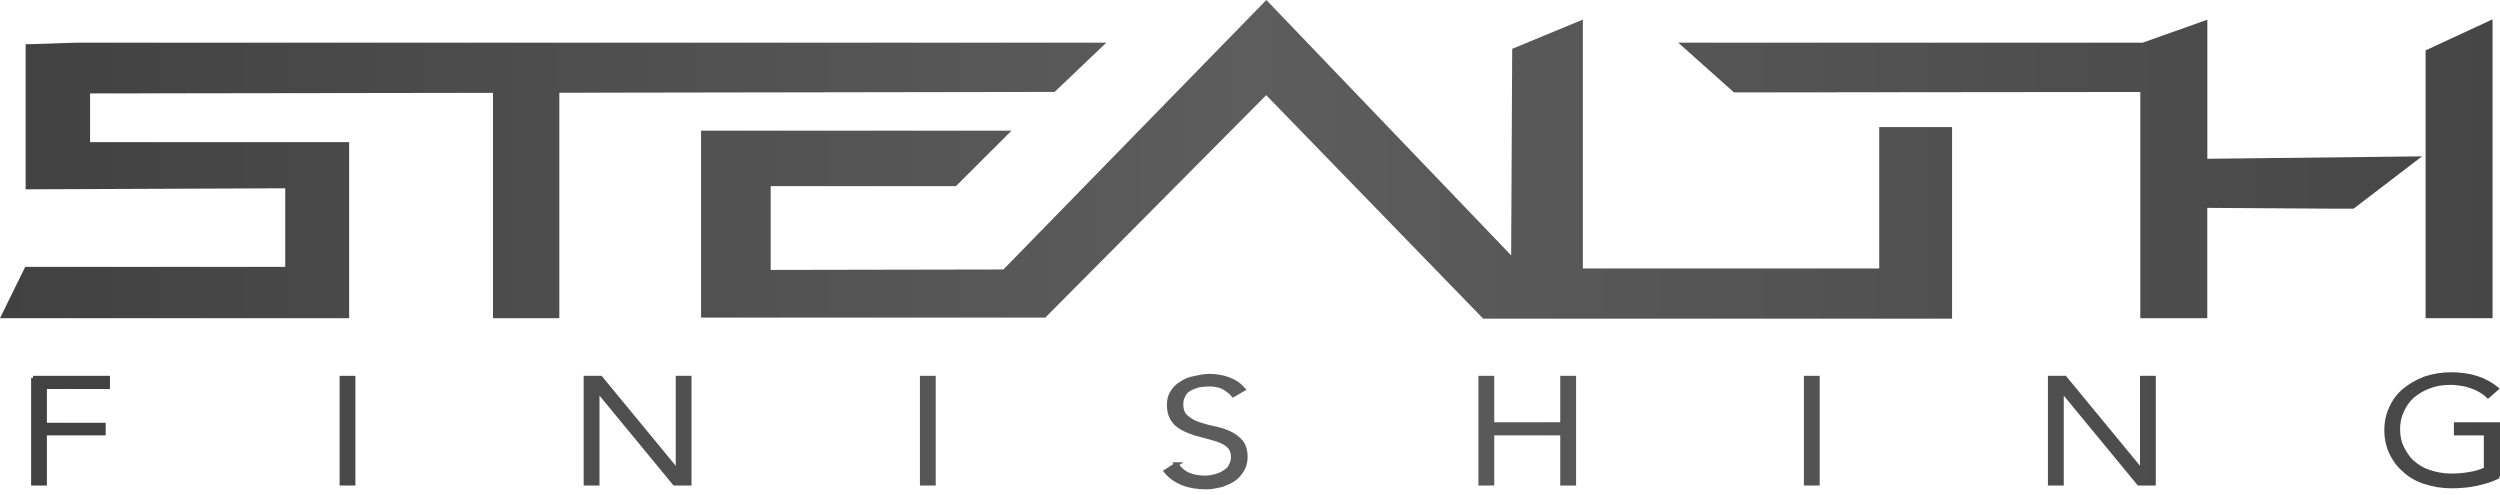
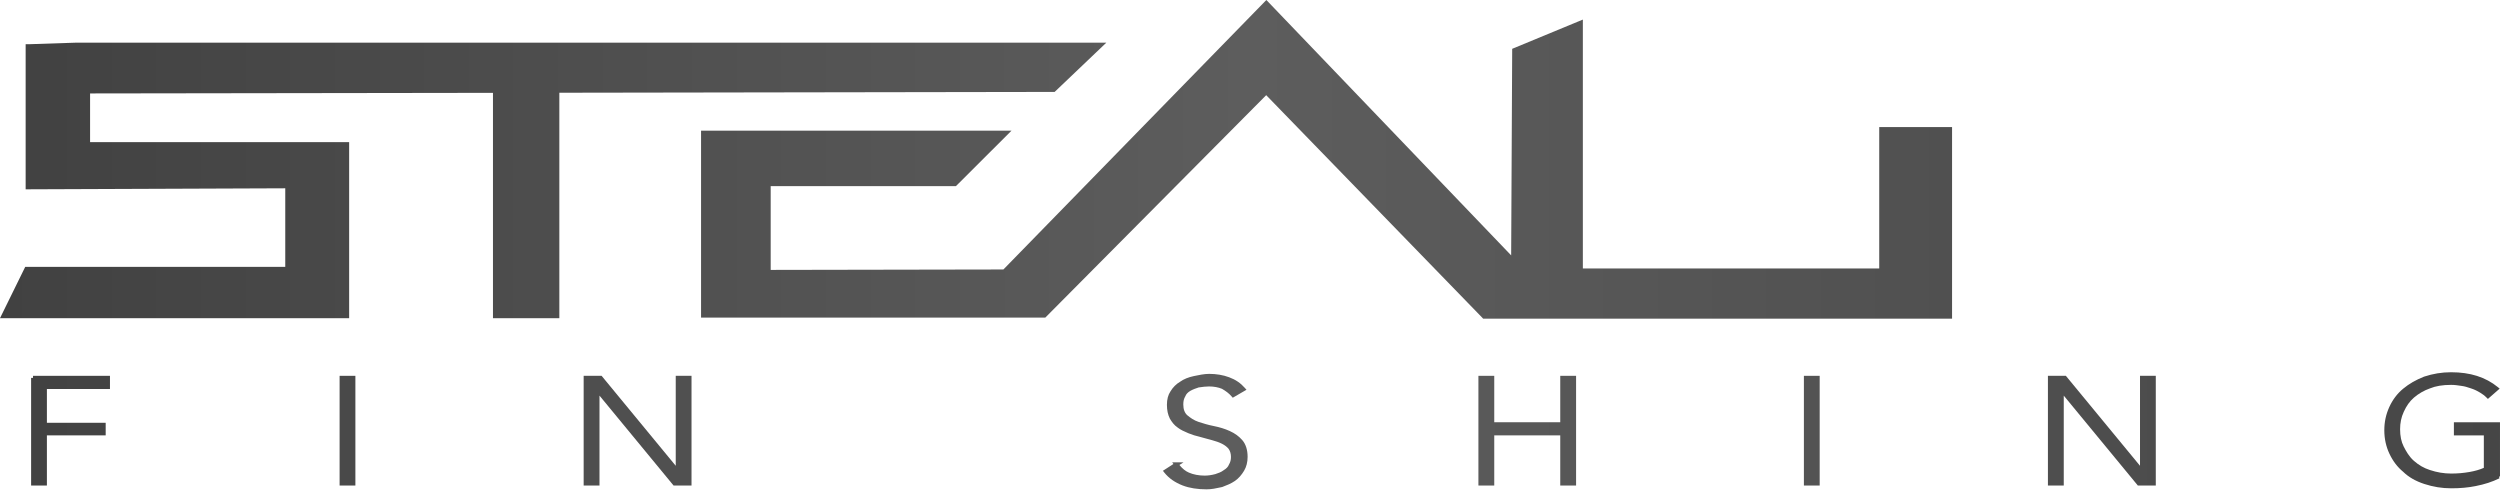
<svg xmlns="http://www.w3.org/2000/svg" width="419" height="83" viewBox="0 0 419 83" fill="none">
-   <path d="M406.529 8.444V53.326H417.754V3.236L406.529 8.444Z" fill="url(#paint0_linear_4061_1257)" />
  <path d="M176.757 15.406L185.419 7.153H12.67L4.954 7.408H4.299V31.73L47.809 31.558V44.728H4.226L0 53.326H58.516V23.823H15.097V15.661L82.621 15.561V53.326H93.746V15.543L176.557 15.406H176.757Z" fill="url(#paint1_linear_4061_1257)" />
  <path d="M314.968 44.991H265.287V3.281L253.443 8.18L253.271 42.801L212.242 0L168.169 45.164L129.167 45.237V31.194H160.216L169.532 21.896H117.497V53.235H175.186L212.215 15.951L248.435 53.254L248.572 53.408H327.166V21.296H314.959V45.001L314.968 44.991Z" fill="url(#paint2_linear_4061_1257)" />
-   <path d="M369.95 3.299L359.106 7.153H281.267L290.619 15.488L358.716 15.415V53.335H369.941V34.839L391.282 34.975H394.463L405.934 26.204L369.95 26.613V3.299Z" fill="url(#paint3_linear_4061_1257)" />
  <path d="M5.533 63.333H5.215V81.375H7.86V72.968H17.712V70.859H7.86V65.197H18.43V62.988H5.533V63.333Z" fill="url(#paint4_linear_4061_1257)" />
  <path d="M59.563 62.988H56.918V81.375H59.563V62.988Z" fill="url(#paint5_linear_4061_1257)" />
  <path d="M113.254 78.067L100.829 62.988H97.821V81.375H100.475V66.306L112.891 81.375H115.899V62.988H113.254V78.067Z" fill="url(#paint6_linear_4061_1257)" />
-   <path d="M156.825 62.988H154.18V81.375H156.825V62.988Z" fill="url(#paint7_linear_4061_1257)" />
  <path d="M206.11 72.241C205.292 71.868 204.392 71.596 203.429 71.405C202.483 71.223 201.565 70.932 200.866 70.705C200.093 70.45 199.511 70.023 199.011 69.614C198.557 69.223 198.321 68.605 198.321 67.805C198.321 67.215 198.412 66.833 198.666 66.406C198.793 66.06 199.075 65.76 199.502 65.506C199.929 65.26 200.484 65.07 200.902 64.933L201.047 64.915C201.538 64.842 202.093 64.769 202.647 64.769C203.447 64.769 204.21 64.915 204.81 65.169C205.447 65.542 205.937 65.888 206.428 66.451L206.61 66.66L208.91 65.324L208.637 65.015C207.919 64.197 207.074 63.624 205.992 63.224C204.992 62.852 203.865 62.661 202.656 62.661C201.82 62.661 200.911 62.861 200.075 63.033C199.157 63.233 198.43 63.524 197.812 63.961C197.148 64.342 196.576 64.915 196.176 65.588C195.776 66.169 195.576 66.933 195.576 67.842C195.576 68.751 195.739 69.496 196.067 70.159C196.385 70.696 196.766 71.25 197.403 71.677C197.866 72.041 198.484 72.314 199.184 72.614C199.775 72.859 200.42 73.059 201.193 73.241C201.502 73.332 201.847 73.422 202.184 73.513C202.52 73.604 202.856 73.695 203.156 73.777C203.774 73.95 204.283 74.113 204.792 74.368C205.283 74.613 205.692 74.931 205.928 75.249C206.165 75.576 206.31 76.058 206.31 76.567C206.31 77.076 206.219 77.449 205.965 77.876C205.837 78.222 205.565 78.521 205.092 78.803C204.692 79.121 204.174 79.303 203.692 79.458C203.056 79.63 202.465 79.712 201.893 79.712C200.92 79.712 199.984 79.53 199.248 79.203C198.693 78.967 198.193 78.567 197.666 77.931L198.357 77.485H196.457L196.666 77.767L194.903 78.903L195.139 79.203C195.903 80.157 196.921 80.866 198.239 81.375C199.366 81.803 200.702 82.012 202.22 82.012C203.074 82.012 203.847 81.839 204.601 81.675L204.847 81.621C205.565 81.348 206.31 81.066 206.992 80.594C207.601 80.157 208.082 79.612 208.51 78.894C208.9 78.24 209.1 77.458 209.1 76.576C209.1 75.404 208.791 74.44 208.21 73.768C207.646 73.123 206.983 72.641 206.128 72.25L206.11 72.241Z" fill="url(#paint8_linear_4061_1257)" />
  <path d="M261.498 70.768H250.436V62.988H247.782V81.375H250.436V72.968H261.498V81.375H264.152V62.988H261.498V70.768Z" fill="url(#paint9_linear_4061_1257)" />
  <path d="M304.978 62.988H302.333V81.375H304.978V62.988Z" fill="url(#paint10_linear_4061_1257)" />
  <path d="M358.665 78.067L346.24 62.988H343.232V81.375H345.886V66.306L358.302 81.375H361.31V62.988H358.665V78.067Z" fill="url(#paint11_linear_4061_1257)" />
  <path d="M411.272 70.769V72.977H416.29V78.412C415.581 78.722 414.781 78.949 413.89 79.103C412.863 79.285 411.881 79.367 410.809 79.367C409.609 79.367 408.409 79.167 407.228 78.767C406.246 78.449 405.401 77.967 404.574 77.24C403.765 76.531 403.256 75.622 402.856 74.831C402.456 74.05 402.256 73.077 402.256 71.941C402.256 70.878 402.447 69.951 402.865 69.032C403.328 68.014 403.846 67.278 404.574 66.642C405.337 65.978 406.31 65.424 407.255 65.097C408.218 64.697 409.382 64.506 410.809 64.506C411.427 64.506 411.945 64.588 412.563 64.679C413.072 64.742 413.526 64.888 414.008 65.051L414.199 65.115C414.781 65.297 415.308 65.588 415.653 65.797C416.044 66.033 416.38 66.269 416.744 66.633L416.971 66.86L418.944 65.133L418.635 64.879C416.58 63.206 414.017 62.388 410.8 62.388C409.264 62.388 407.791 62.625 406.273 63.124C404.883 63.679 403.765 64.324 402.774 65.142C401.783 65.96 401.02 66.969 400.447 68.214C399.884 69.451 399.611 70.723 399.611 72.114C399.611 73.504 399.893 74.822 400.456 76.022C401.047 77.276 401.811 78.285 402.765 79.067C403.665 79.949 404.855 80.639 406.31 81.112C407.809 81.603 409.282 81.839 410.818 81.839C412.354 81.839 413.663 81.721 414.917 81.466C416.471 81.157 417.689 80.757 418.862 80.185L418.907 80.167L418.835 79.867H418.998V70.769H411.272Z" fill="url(#paint12_linear_4061_1257)" />
  <defs>
    <linearGradient id="paint0_linear_4061_1257" x1="0" y1="41.006" x2="418.998" y2="41.006" gradientUnits="userSpaceOnUse">
      <stop stop-color="#414141" />
      <stop offset="0.5" stop-color="#5D5D5D" />
      <stop offset="1" stop-color="#464646" />
    </linearGradient>
    <linearGradient id="paint1_linear_4061_1257" x1="0" y1="41.006" x2="418.998" y2="41.006" gradientUnits="userSpaceOnUse">
      <stop stop-color="#414141" />
      <stop offset="0.5" stop-color="#5D5D5D" />
      <stop offset="1" stop-color="#464646" />
    </linearGradient>
    <linearGradient id="paint2_linear_4061_1257" x1="0" y1="41.006" x2="418.998" y2="41.006" gradientUnits="userSpaceOnUse">
      <stop stop-color="#414141" />
      <stop offset="0.5" stop-color="#5D5D5D" />
      <stop offset="1" stop-color="#464646" />
    </linearGradient>
    <linearGradient id="paint3_linear_4061_1257" x1="0" y1="41.006" x2="418.998" y2="41.006" gradientUnits="userSpaceOnUse">
      <stop stop-color="#414141" />
      <stop offset="0.5" stop-color="#5D5D5D" />
      <stop offset="1" stop-color="#464646" />
    </linearGradient>
    <linearGradient id="paint4_linear_4061_1257" x1="0" y1="41.006" x2="418.998" y2="41.006" gradientUnits="userSpaceOnUse">
      <stop stop-color="#414141" />
      <stop offset="0.5" stop-color="#5D5D5D" />
      <stop offset="1" stop-color="#464646" />
    </linearGradient>
    <linearGradient id="paint5_linear_4061_1257" x1="0" y1="41.006" x2="418.998" y2="41.006" gradientUnits="userSpaceOnUse">
      <stop stop-color="#414141" />
      <stop offset="0.5" stop-color="#5D5D5D" />
      <stop offset="1" stop-color="#464646" />
    </linearGradient>
    <linearGradient id="paint6_linear_4061_1257" x1="0" y1="41.006" x2="418.998" y2="41.006" gradientUnits="userSpaceOnUse">
      <stop stop-color="#414141" />
      <stop offset="0.5" stop-color="#5D5D5D" />
      <stop offset="1" stop-color="#464646" />
    </linearGradient>
    <linearGradient id="paint7_linear_4061_1257" x1="0" y1="41.006" x2="418.998" y2="41.006" gradientUnits="userSpaceOnUse">
      <stop stop-color="#414141" />
      <stop offset="0.5" stop-color="#5D5D5D" />
      <stop offset="1" stop-color="#464646" />
    </linearGradient>
    <linearGradient id="paint8_linear_4061_1257" x1="0" y1="41.006" x2="418.998" y2="41.006" gradientUnits="userSpaceOnUse">
      <stop stop-color="#414141" />
      <stop offset="0.5" stop-color="#5D5D5D" />
      <stop offset="1" stop-color="#464646" />
    </linearGradient>
    <linearGradient id="paint9_linear_4061_1257" x1="0" y1="41.006" x2="418.998" y2="41.006" gradientUnits="userSpaceOnUse">
      <stop stop-color="#414141" />
      <stop offset="0.5" stop-color="#5D5D5D" />
      <stop offset="1" stop-color="#464646" />
    </linearGradient>
    <linearGradient id="paint10_linear_4061_1257" x1="0" y1="41.006" x2="418.998" y2="41.006" gradientUnits="userSpaceOnUse">
      <stop stop-color="#414141" />
      <stop offset="0.5" stop-color="#5D5D5D" />
      <stop offset="1" stop-color="#464646" />
    </linearGradient>
    <linearGradient id="paint11_linear_4061_1257" x1="0" y1="41.006" x2="418.998" y2="41.006" gradientUnits="userSpaceOnUse">
      <stop stop-color="#414141" />
      <stop offset="0.5" stop-color="#5D5D5D" />
      <stop offset="1" stop-color="#464646" />
    </linearGradient>
    <linearGradient id="paint12_linear_4061_1257" x1="0" y1="41.006" x2="418.998" y2="41.006" gradientUnits="userSpaceOnUse">
      <stop stop-color="#414141" />
      <stop offset="0.5" stop-color="#5D5D5D" />
      <stop offset="1" stop-color="#464646" />
    </linearGradient>
  </defs>
</svg>